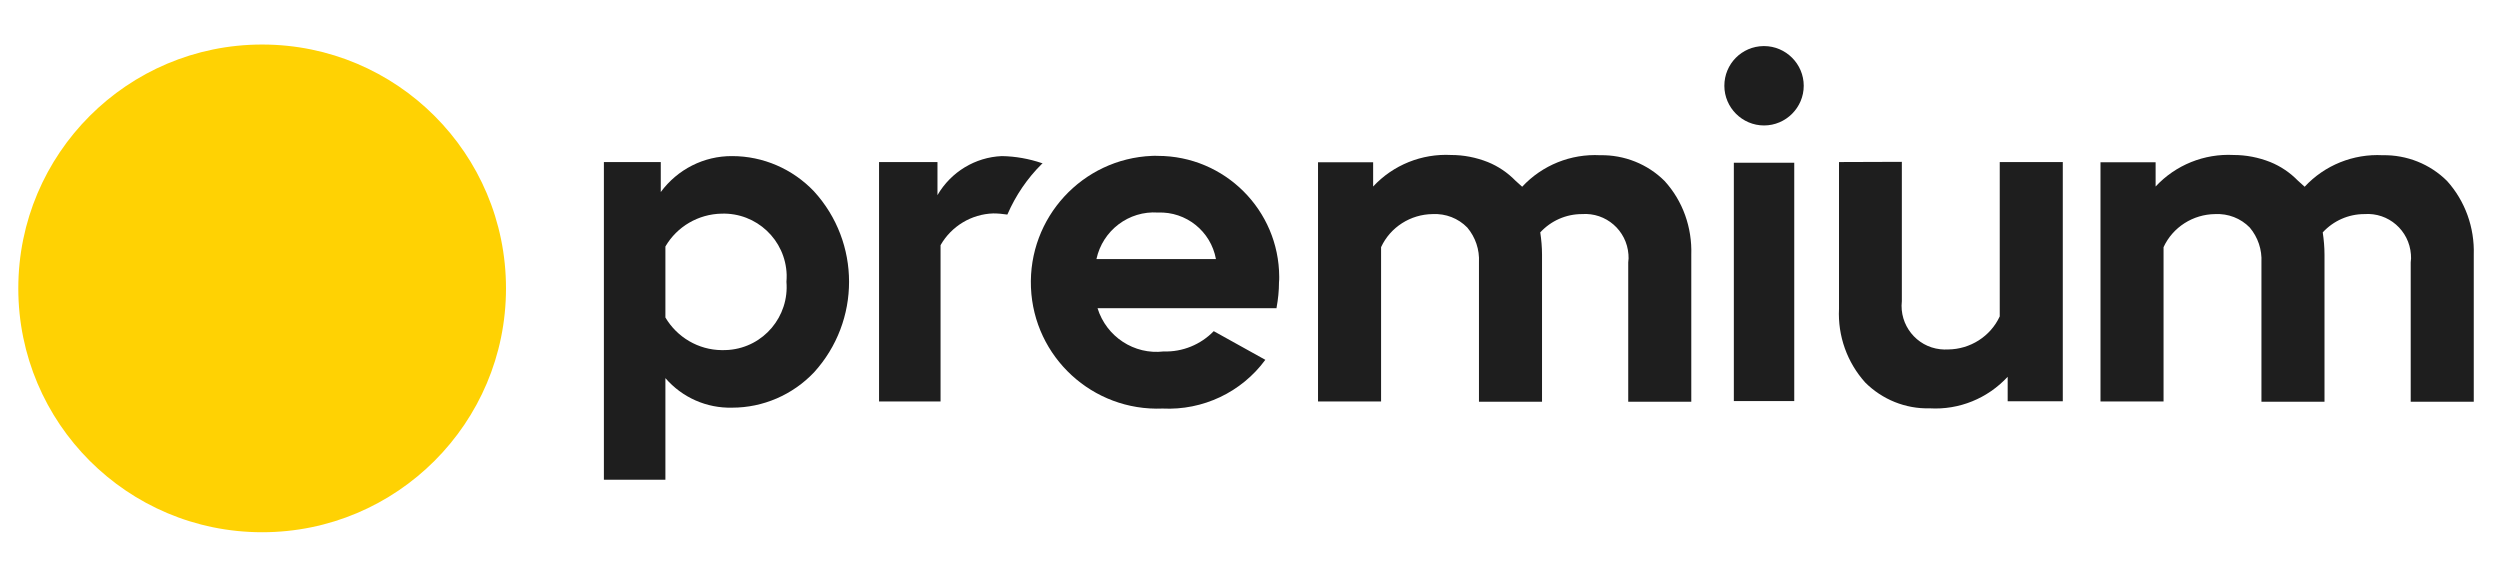
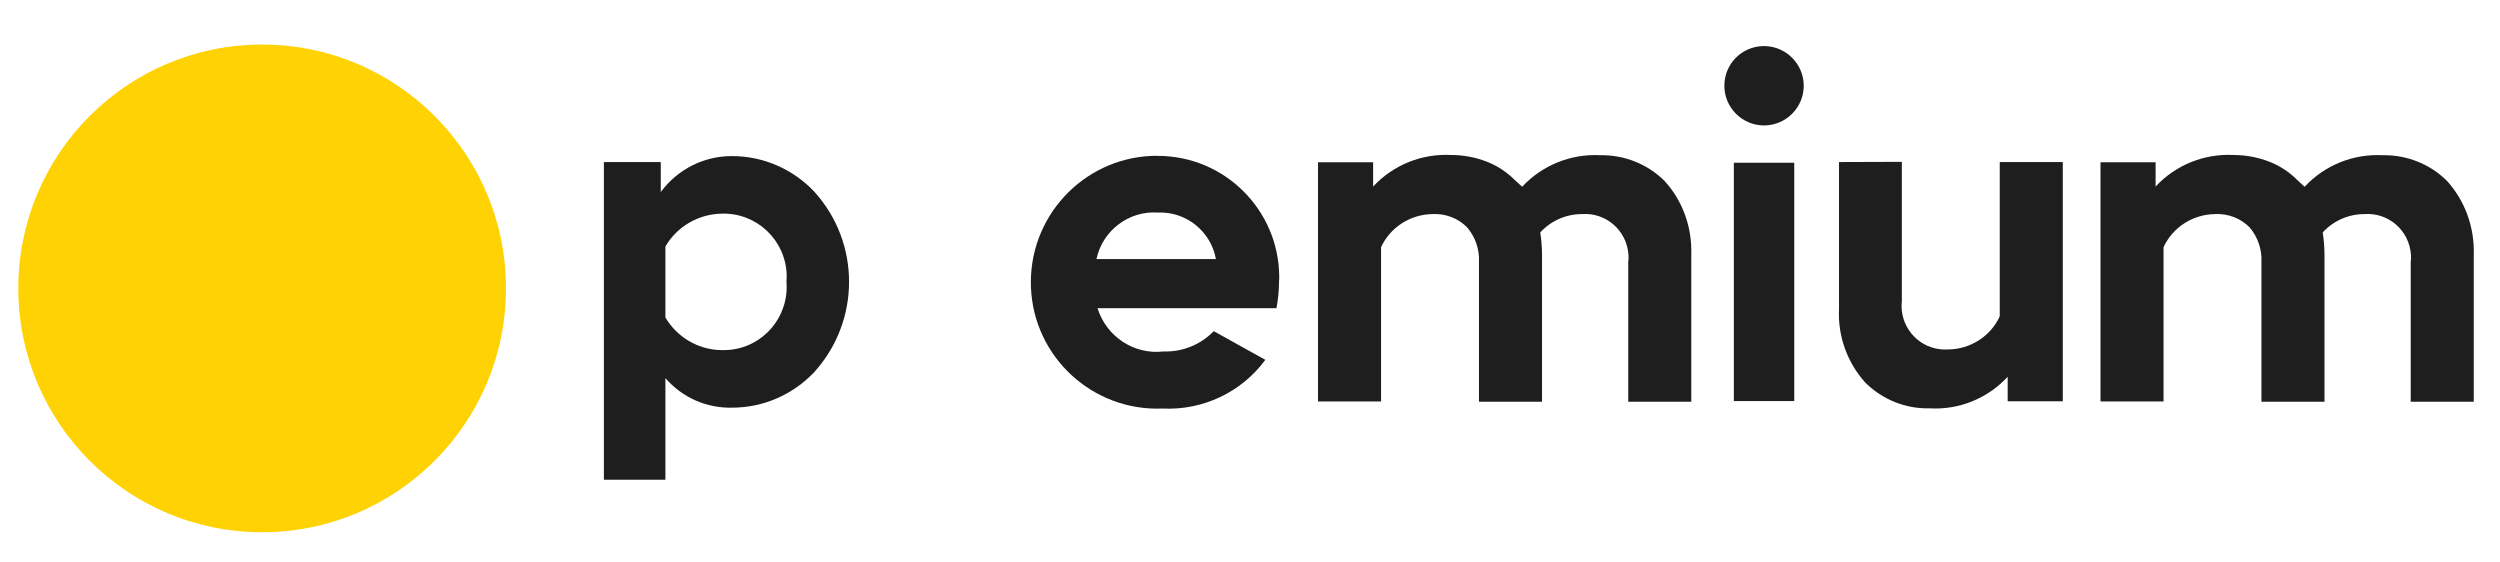
<svg xmlns="http://www.w3.org/2000/svg" version="1.1" id="Layer_1" x="0px" y="0px" viewBox="0 0 113.39 25.51" style="enable-background:new 0 0 113.39 25.51;" xml:space="preserve">
  <circle id="Ellipse_2" style="fill:#FFD203;" cx="11.89" cy="13.08" r="11.06" />
  <path id="Path_859" style="fill:#1E1E1E;" d="M110.99,8.21c-0.77-0.77-1.83-1.19-2.92-1.17c-1.33-0.07-2.63,0.45-3.54,1.43  l-0.3-0.27c-0.36-0.37-0.79-0.66-1.26-0.85c-0.53-0.21-1.09-0.32-1.66-0.32c-1.33-0.07-2.63,0.45-3.54,1.43V7.36h-2.5v10.85h2.86v-7  c0.42-0.91,1.34-1.49,2.34-1.5c0.59-0.03,1.16,0.19,1.57,0.61c0.37,0.44,0.56,1,0.53,1.58v6.32h2.86v-6.67  c0-0.34-0.03-0.68-0.08-1.01c0.49-0.53,1.17-0.83,1.89-0.83c1.09-0.08,2.03,0.74,2.11,1.83c0.01,0.12,0.01,0.24-0.01,0.36v6.32h2.86  v-6.66C112.24,10.32,111.81,9.12,110.99,8.21z" />
  <path id="Path_860" style="fill:#1E1E1E;" d="M86.26,7.34v6.32c-0.12,1.08,0.66,2.06,1.74,2.18c0.12,0.01,0.24,0.02,0.36,0.01  c1-0.01,1.92-0.59,2.34-1.5v-7h2.86V18.2h-2.5v-1.11c-0.91,0.98-2.2,1.51-3.54,1.43c-1.09,0.03-2.15-0.4-2.92-1.17  c-0.82-0.91-1.25-2.11-1.19-3.34V7.35L86.26,7.34z" />
  <path id="Path_861" style="fill:#1E1E1E;" d="M75.5,8.21c-0.77-0.77-1.83-1.19-2.92-1.17c-1.33-0.07-2.63,0.45-3.54,1.43l-0.3-0.27  c-0.36-0.37-0.79-0.66-1.26-0.85c-0.53-0.21-1.09-0.32-1.66-0.32c-1.33-0.07-2.63,0.45-3.54,1.43V7.36h-2.5v10.85h2.86v-7  c0.42-0.91,1.34-1.49,2.34-1.5c0.59-0.03,1.16,0.19,1.57,0.61c0.37,0.44,0.56,1,0.53,1.58v6.32h2.86v-6.67  c0-0.34-0.03-0.68-0.08-1.01c0.49-0.53,1.17-0.83,1.89-0.83c1.09-0.08,2.03,0.74,2.11,1.83c0.01,0.12,0.01,0.24-0.01,0.36v6.32h2.86  v-6.66C76.75,10.32,76.33,9.12,75.5,8.21z" />
  <path id="Path_862" style="fill:#1E1E1E;" d="M52.73,18.53c-3.17,0.13-5.84-2.33-5.97-5.49c-0.13-3.17,2.33-5.84,5.49-5.97  c0.09,0,0.17-0.01,0.26,0c3.04,0,5.5,2.46,5.51,5.49c0,0.08,0,0.16-0.01,0.24c0,0.39-0.04,0.77-0.11,1.15v0.03h-8.12  c0.4,1.29,1.66,2.12,3,1.96c0.85,0.03,1.68-0.31,2.27-0.92l2.34,1.3C56.31,17.79,54.56,18.62,52.73,18.53z M55.15,11.75  c-0.23-1.26-1.35-2.16-2.63-2.11c-1.32-0.09-2.51,0.81-2.79,2.11H55.15z" />
  <path id="Path_863" style="fill:#1E1E1E;" d="M33.21,7.08c-1.28-0.01-2.48,0.6-3.24,1.63V7.35h-2.58v14.41h2.79v-4.61  c0.76,0.88,1.87,1.37,3.03,1.34c1.4,0,2.74-0.58,3.71-1.6c2.12-2.33,2.12-5.89,0-8.21C35.95,7.66,34.61,7.08,33.21,7.08z   M35.67,12.78c0.13,1.57-1.03,2.96-2.61,3.09c-0.11,0.01-0.22,0.01-0.33,0.01c-1.05-0.01-2.02-0.58-2.55-1.48v-3.22  c0.53-0.91,1.5-1.47,2.55-1.49c1.58-0.05,2.9,1.19,2.95,2.77C35.68,12.57,35.68,12.68,35.67,12.78L35.67,12.78z" />
-   <path id="Path_864" style="fill:#1E1E1E;" d="M47.26,7.4c-0.59-0.2-1.2-0.31-1.82-0.32c-1.21,0.05-2.31,0.72-2.92,1.77v-1.5h-2.65  v10.86h2.79v-7.09c0.49-0.86,1.4-1.41,2.39-1.44c0.21,0,0.42,0.02,0.62,0.05h0.02l0.01-0.02c0.37-0.85,0.9-1.63,1.56-2.28l0.03-0.03  L47.26,7.4z" />
  <path id="Path_865" style="fill:#1E1E1E;" d="M80.01,2.09c0.99,0,1.8,0.81,1.8,1.8s-0.81,1.8-1.8,1.8c-0.99,0-1.8-0.81-1.8-1.8l0,0  c0-0.99,0.79-1.79,1.78-1.8C80,2.09,80,2.09,80.01,2.09z M78.64,7.38h2.74v10.81h-2.74V7.38z" />
</svg>